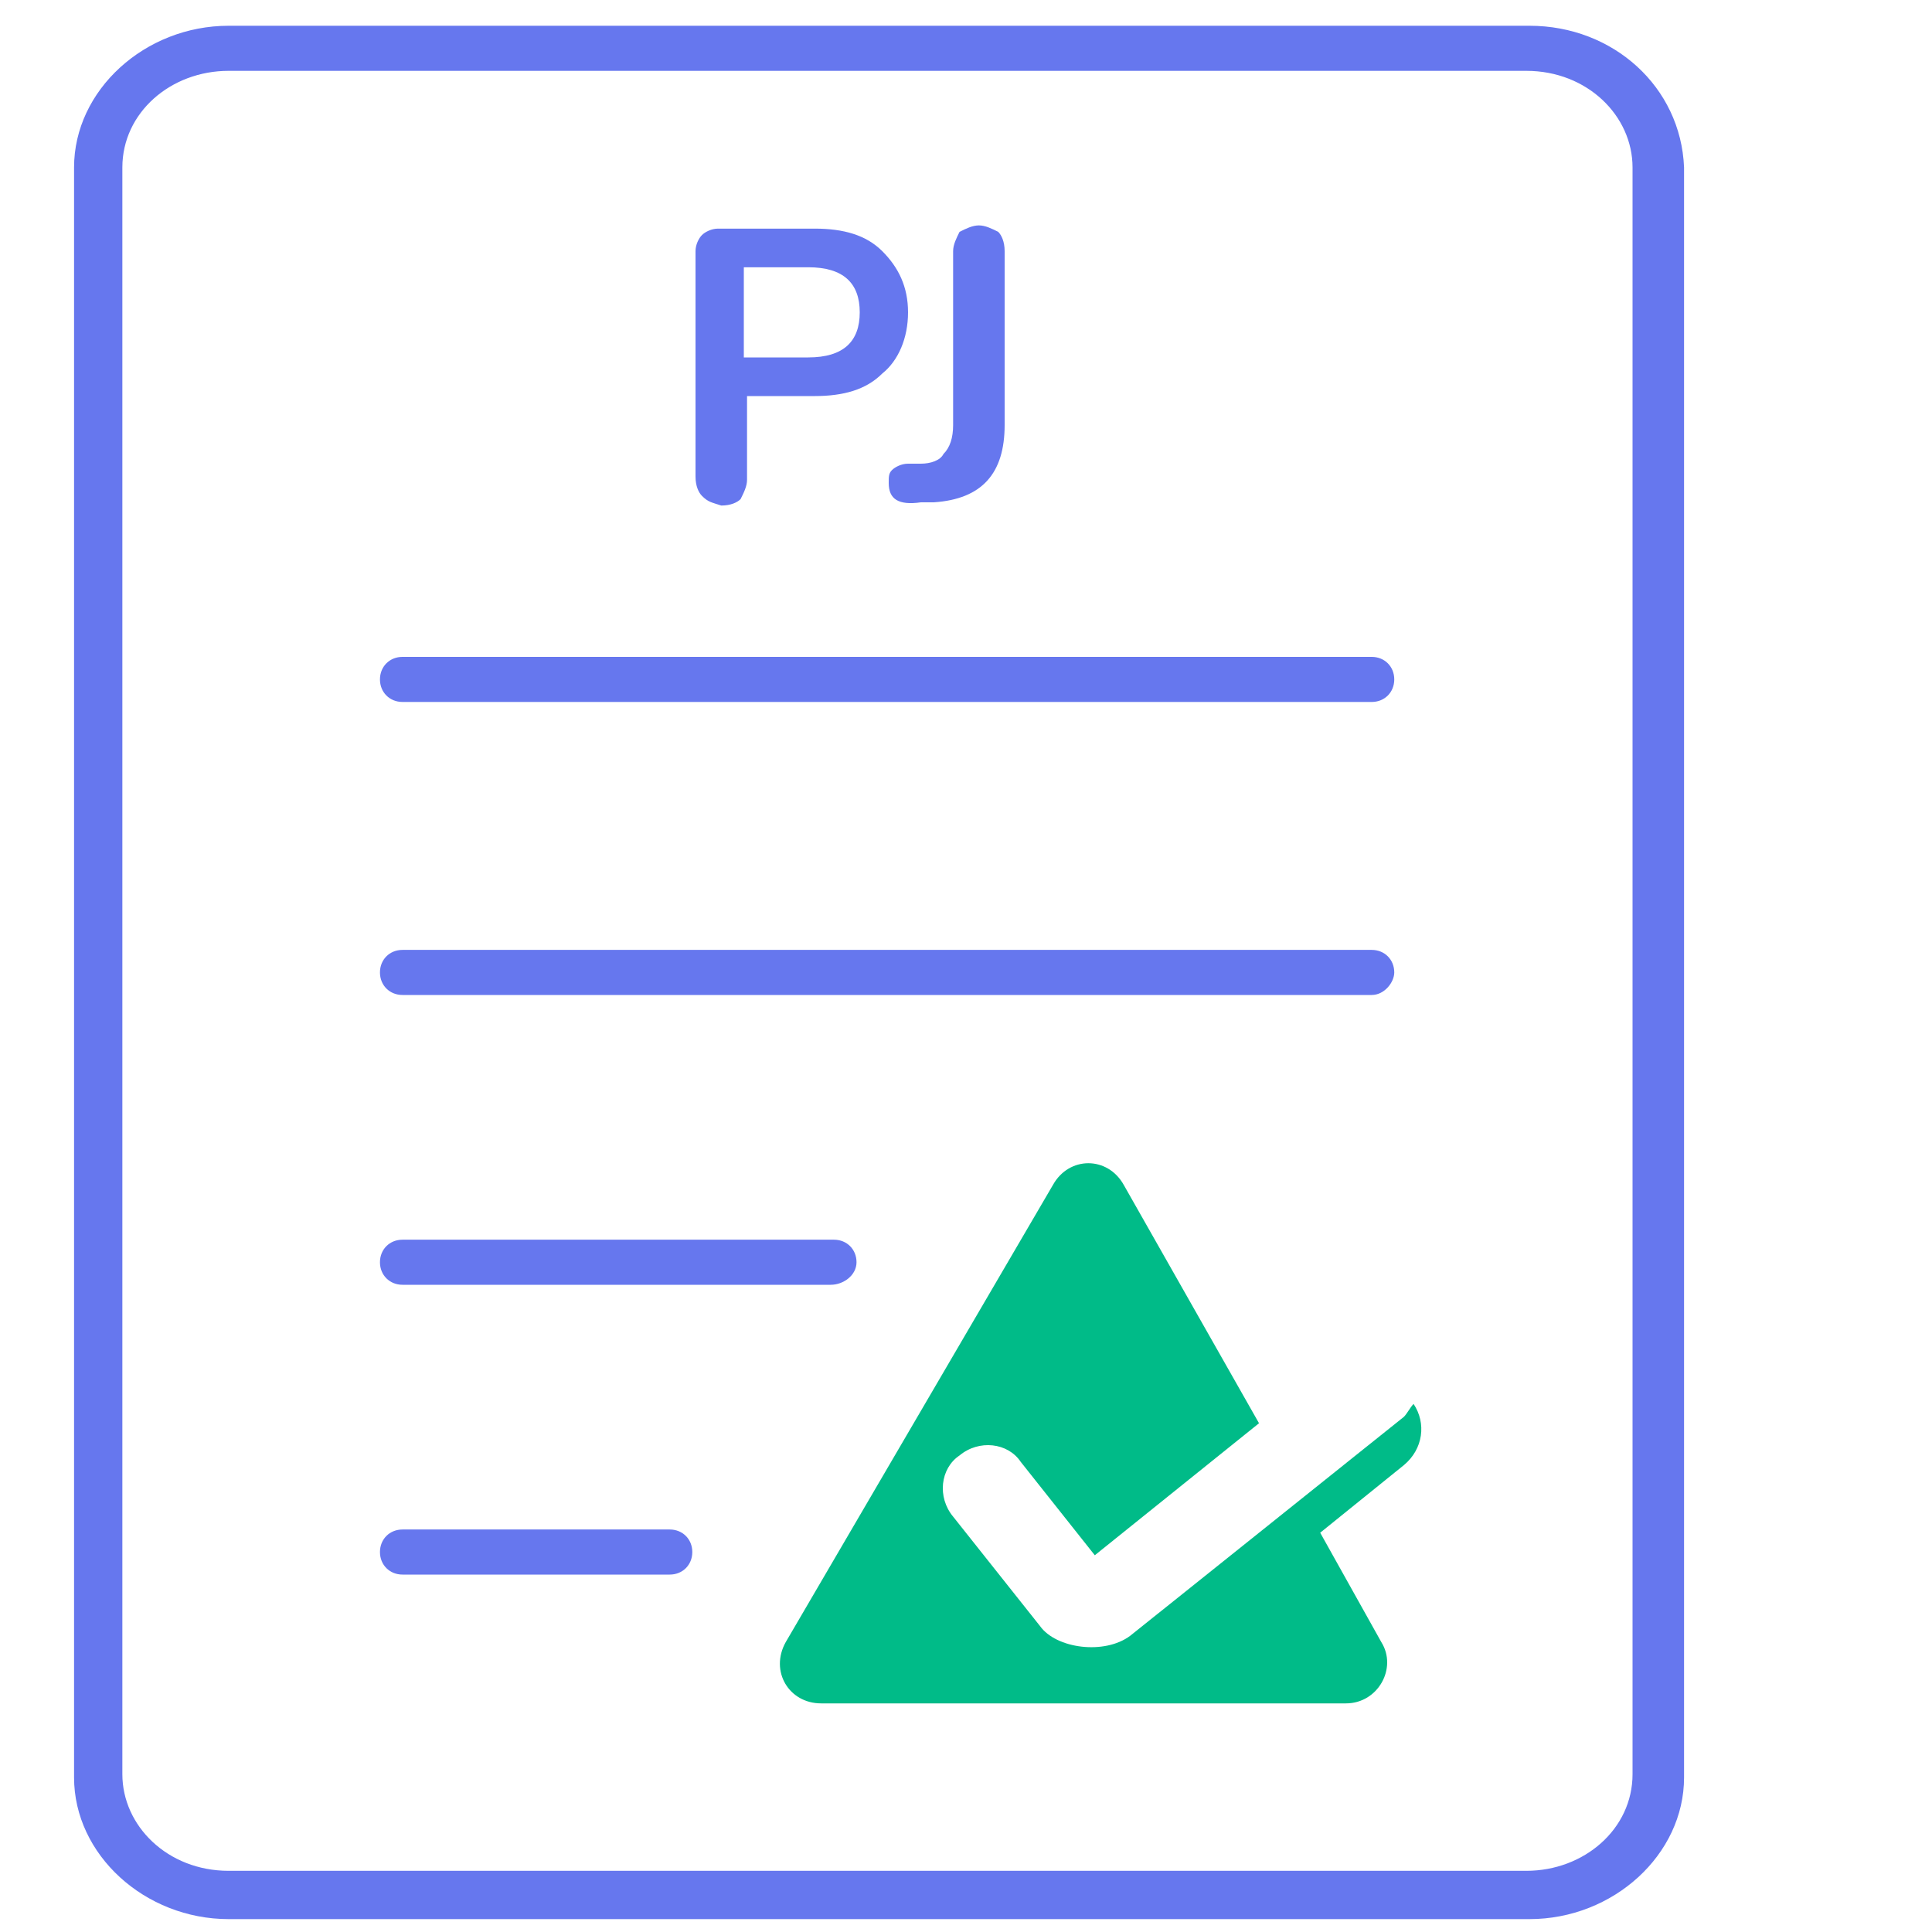
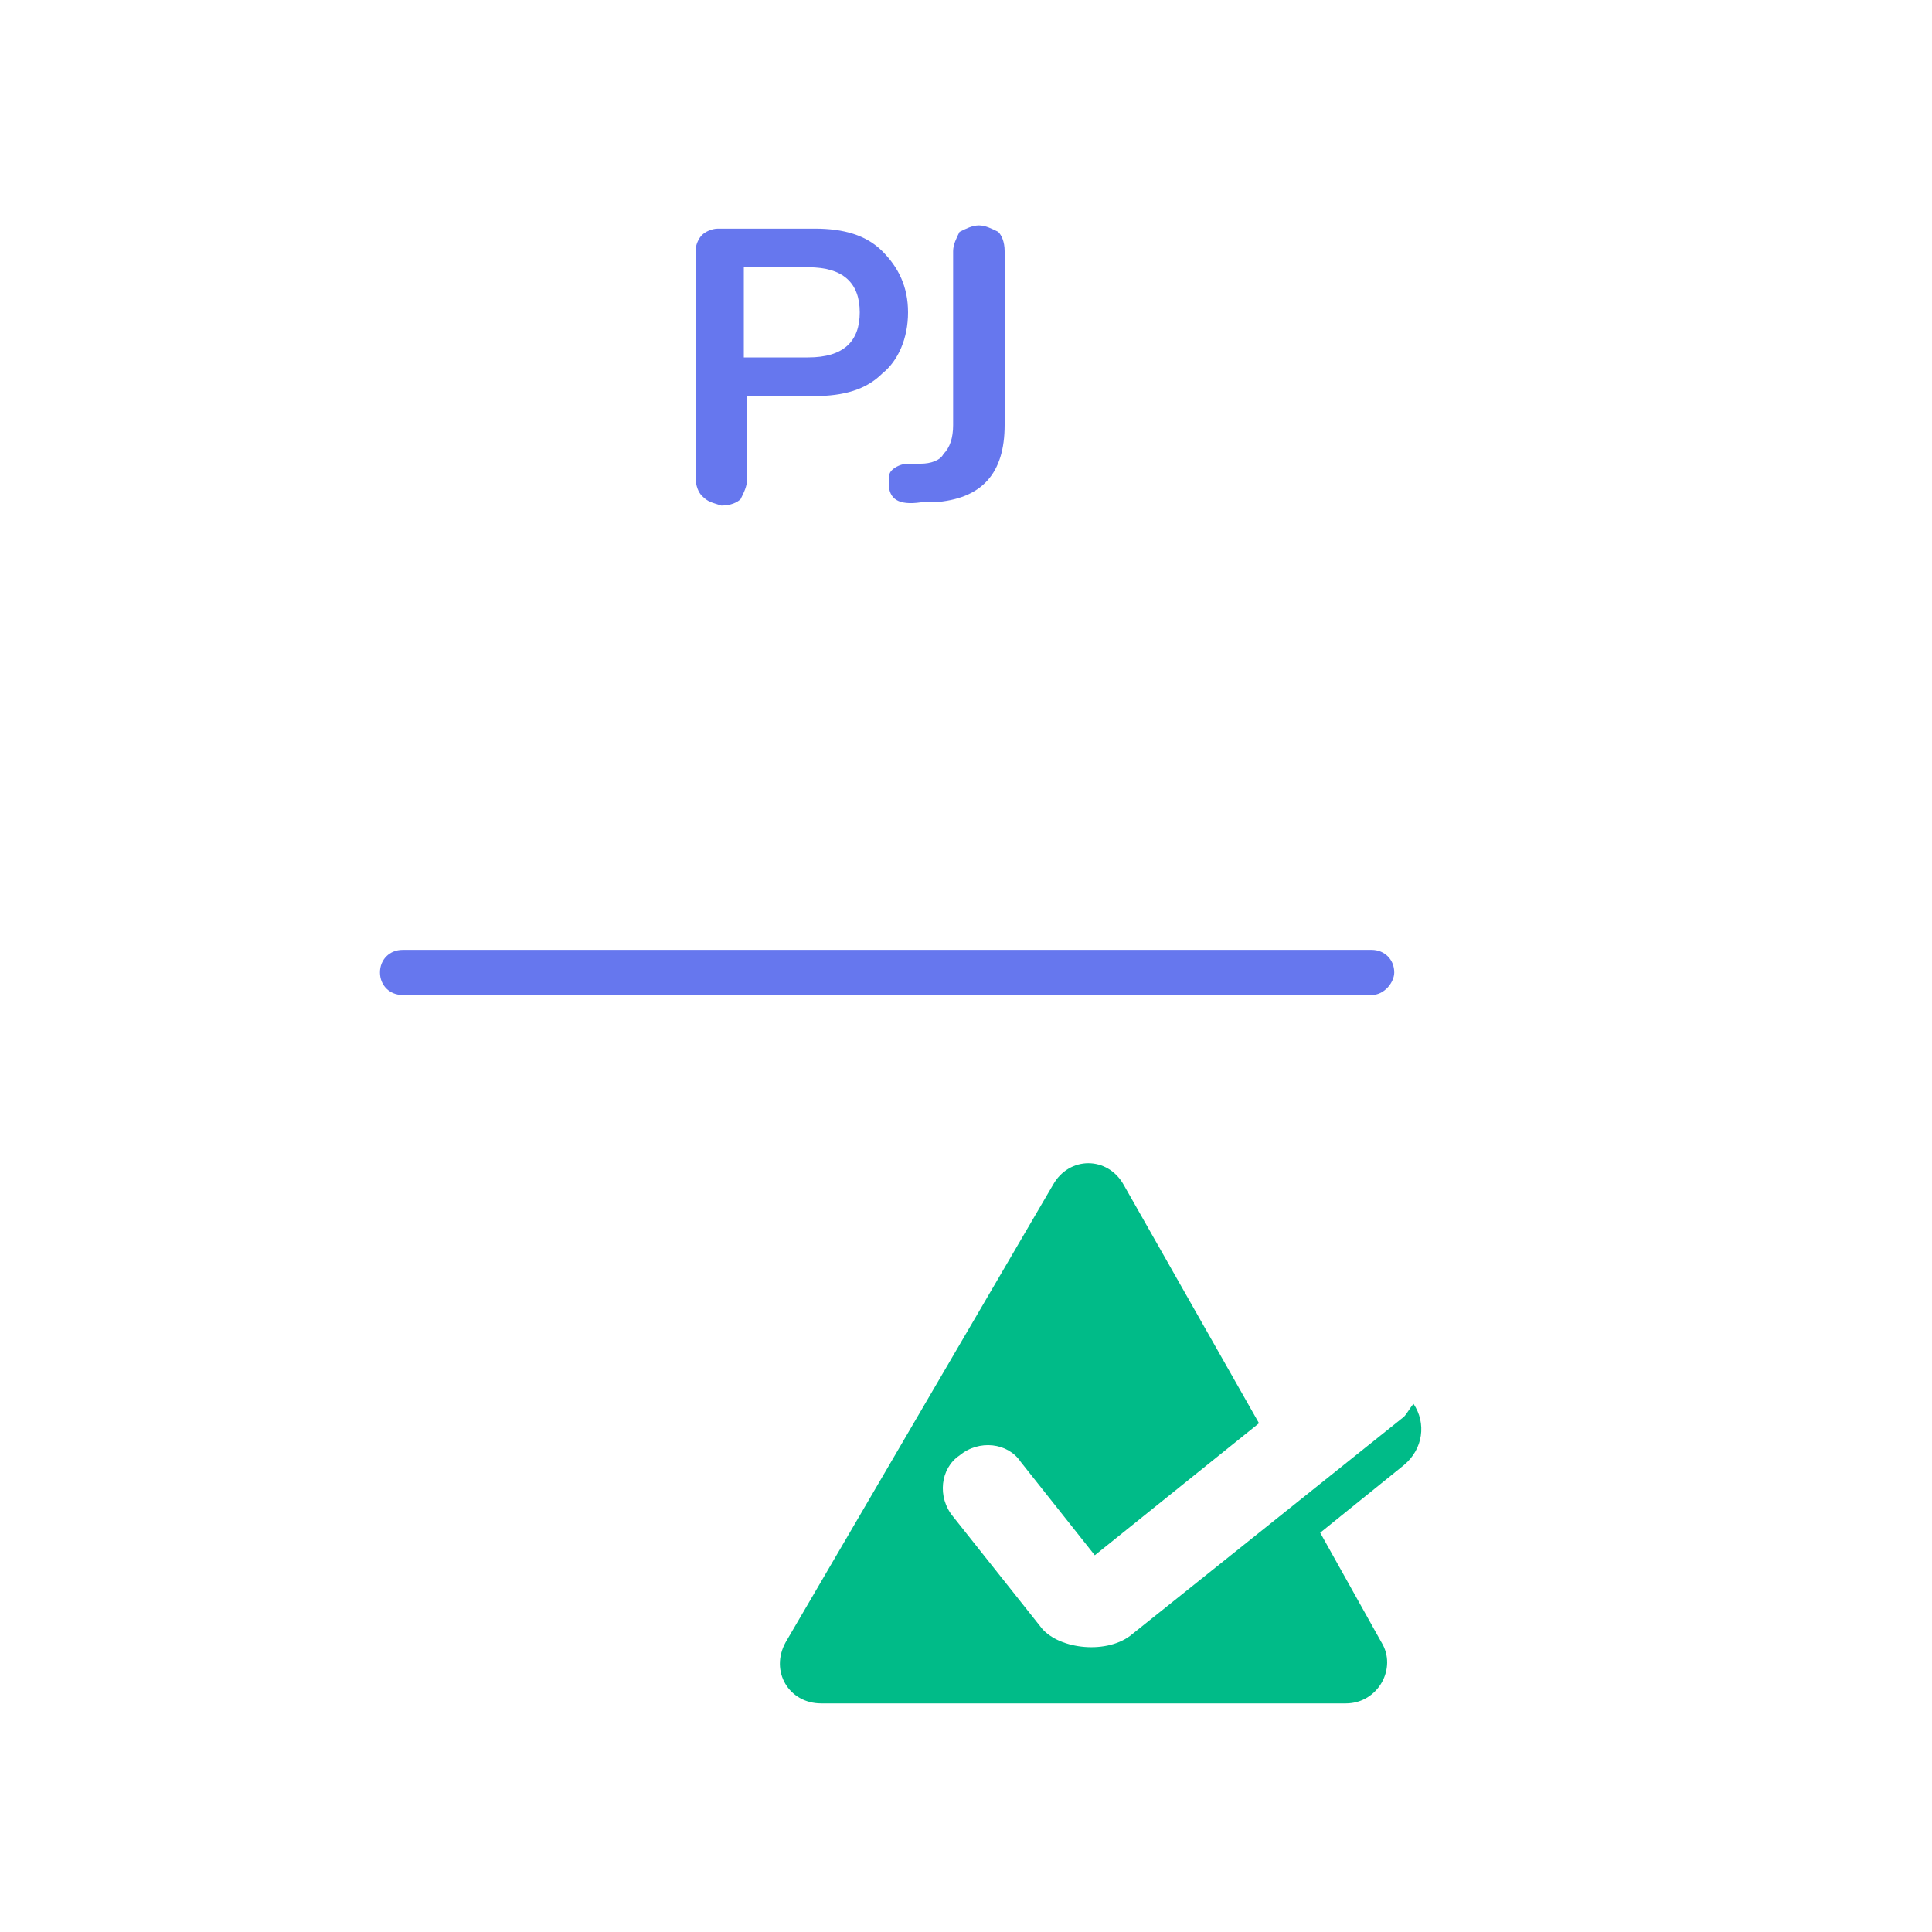
<svg xmlns="http://www.w3.org/2000/svg" version="1.1" id="Camada_1" x="0px" y="0px" viewBox="0 0 60 60" style="enable-background:new 0 0 60 60;" xml:space="preserve">
  <style type="text/css">
	.st0{fill:#6677EE;}
	.st1{fill:#00BB88;}
</style>
  <g>
    <path class="st0" d="M21.8,15.4c-0.1-0.1-0.2-0.3-0.2-0.6v-7c0-0.2,0.1-0.4,0.2-0.5s0.3-0.2,0.5-0.2h3c0.9,0,1.6,0.2,2.1,0.7   s0.8,1.1,0.8,1.9s-0.3,1.5-0.8,1.9c-0.5,0.5-1.2,0.7-2.1,0.7h-2.1v2.6c0,0.2-0.1,0.4-0.2,0.6c-0.1,0.1-0.3,0.2-0.6,0.2   C22.1,15.6,22,15.6,21.8,15.4z M25.1,11.1c1.1,0,1.6-0.5,1.6-1.4s-0.5-1.4-1.6-1.4h-2v2.8C23.1,11.1,25.1,11.1,25.1,11.1z" />
    <path class="st0" d="M27.6,15c0-0.2,0-0.3,0.1-0.4c0.1-0.1,0.3-0.2,0.5-0.2h0.4c0.3,0,0.6-0.1,0.7-0.3c0.2-0.2,0.3-0.5,0.3-0.9V7.8   c0-0.2,0.1-0.4,0.2-0.6C30,7.1,30.2,7,30.4,7s0.4,0.1,0.6,0.2c0.1,0.1,0.2,0.3,0.2,0.6v5.4c0,1.5-0.7,2.3-2.2,2.4h-0.4   C27.9,15.7,27.6,15.5,27.6,15z" />
  </g>
  <path class="st1" d="M43.9,43.6C43.9,43.6,43.8,43.6,43.9,43.6c-0.1,0.1-0.2,0.3-0.3,0.4l-8.5,6.8c-0.8,0.6-2.3,0.4-2.8-0.3  l-2.7-3.4c-0.5-0.6-0.4-1.5,0.2-1.9c0.6-0.5,1.5-0.4,1.9,0.2l2.3,2.9l5.1-4.1l-4.2-7.4c-0.5-0.9-1.7-0.9-2.2,0L24.4,51  c-0.5,0.9,0.1,1.9,1.1,1.9h16.3c1,0,1.6-1.1,1.1-1.9L41,47.6l2.6-2.1C44.2,45,44.3,44.2,43.9,43.6z" />
-   <path class="st0" d="M47.5,0.8H7.1c-2.6,0-4.8,2-4.8,4.4v50c0,2.4,2.2,4.4,4.8,4.4h40.4c2.6,0,4.8-2,4.8-4.4v-50  C52.2,2.7,50.1,0.8,47.5,0.8z M50.7,55.1c0,1.7-1.5,3-3.3,3H7.1c-1.9,0-3.3-1.4-3.3-3V5.2c0-1.7,1.5-3,3.3-3h40.3  c1.9,0,3.3,1.4,3.3,3V55.1z" />
-   <path class="st0" d="M42.6,21.8H12.5c-0.4,0-0.7-0.3-0.7-0.7l0,0c0-0.4,0.3-0.7,0.7-0.7h30.1c0.4,0,0.7,0.3,0.7,0.7l0,0  C43.3,21.5,43,21.8,42.6,21.8z" />
  <path class="st0" d="M42.6,30.9H12.5c-0.4,0-0.7-0.3-0.7-0.7l0,0c0-0.4,0.3-0.7,0.7-0.7h30.1c0.4,0,0.7,0.3,0.7,0.7l0,0  C43.3,30.5,43,30.9,42.6,30.9z" />
-   <path class="st0" d="M25.8,39.9H12.5c-0.4,0-0.7-0.3-0.7-0.7l0,0c0-0.4,0.3-0.7,0.7-0.7h13.4c0.4,0,0.7,0.3,0.7,0.7l0,0  C26.6,39.6,26.2,39.9,25.8,39.9z" />
-   <path class="st0" d="M20.8,48.9h-8.3c-0.4,0-0.7-0.3-0.7-0.7l0,0c0-0.4,0.3-0.7,0.7-0.7h8.3c0.4,0,0.7,0.3,0.7,0.7l0,0  C21.5,48.6,21.2,48.9,20.8,48.9z" />
</svg>